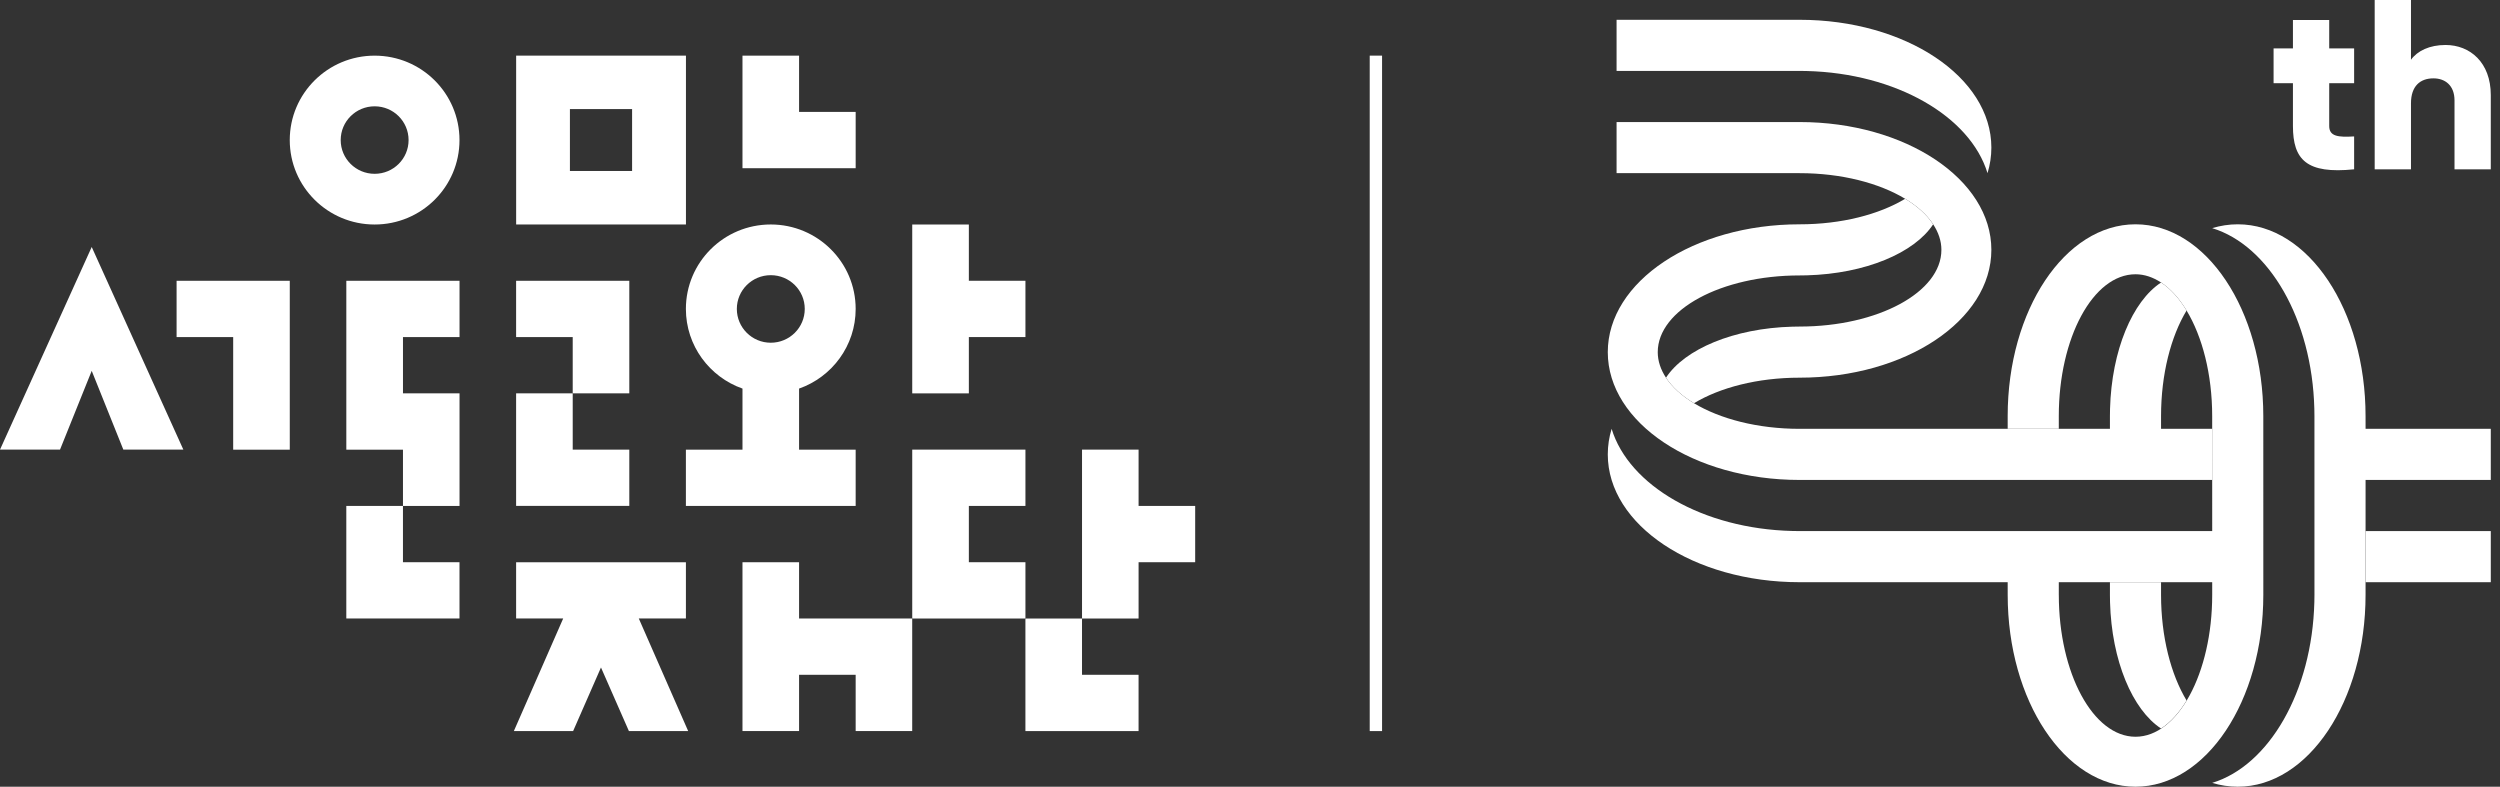
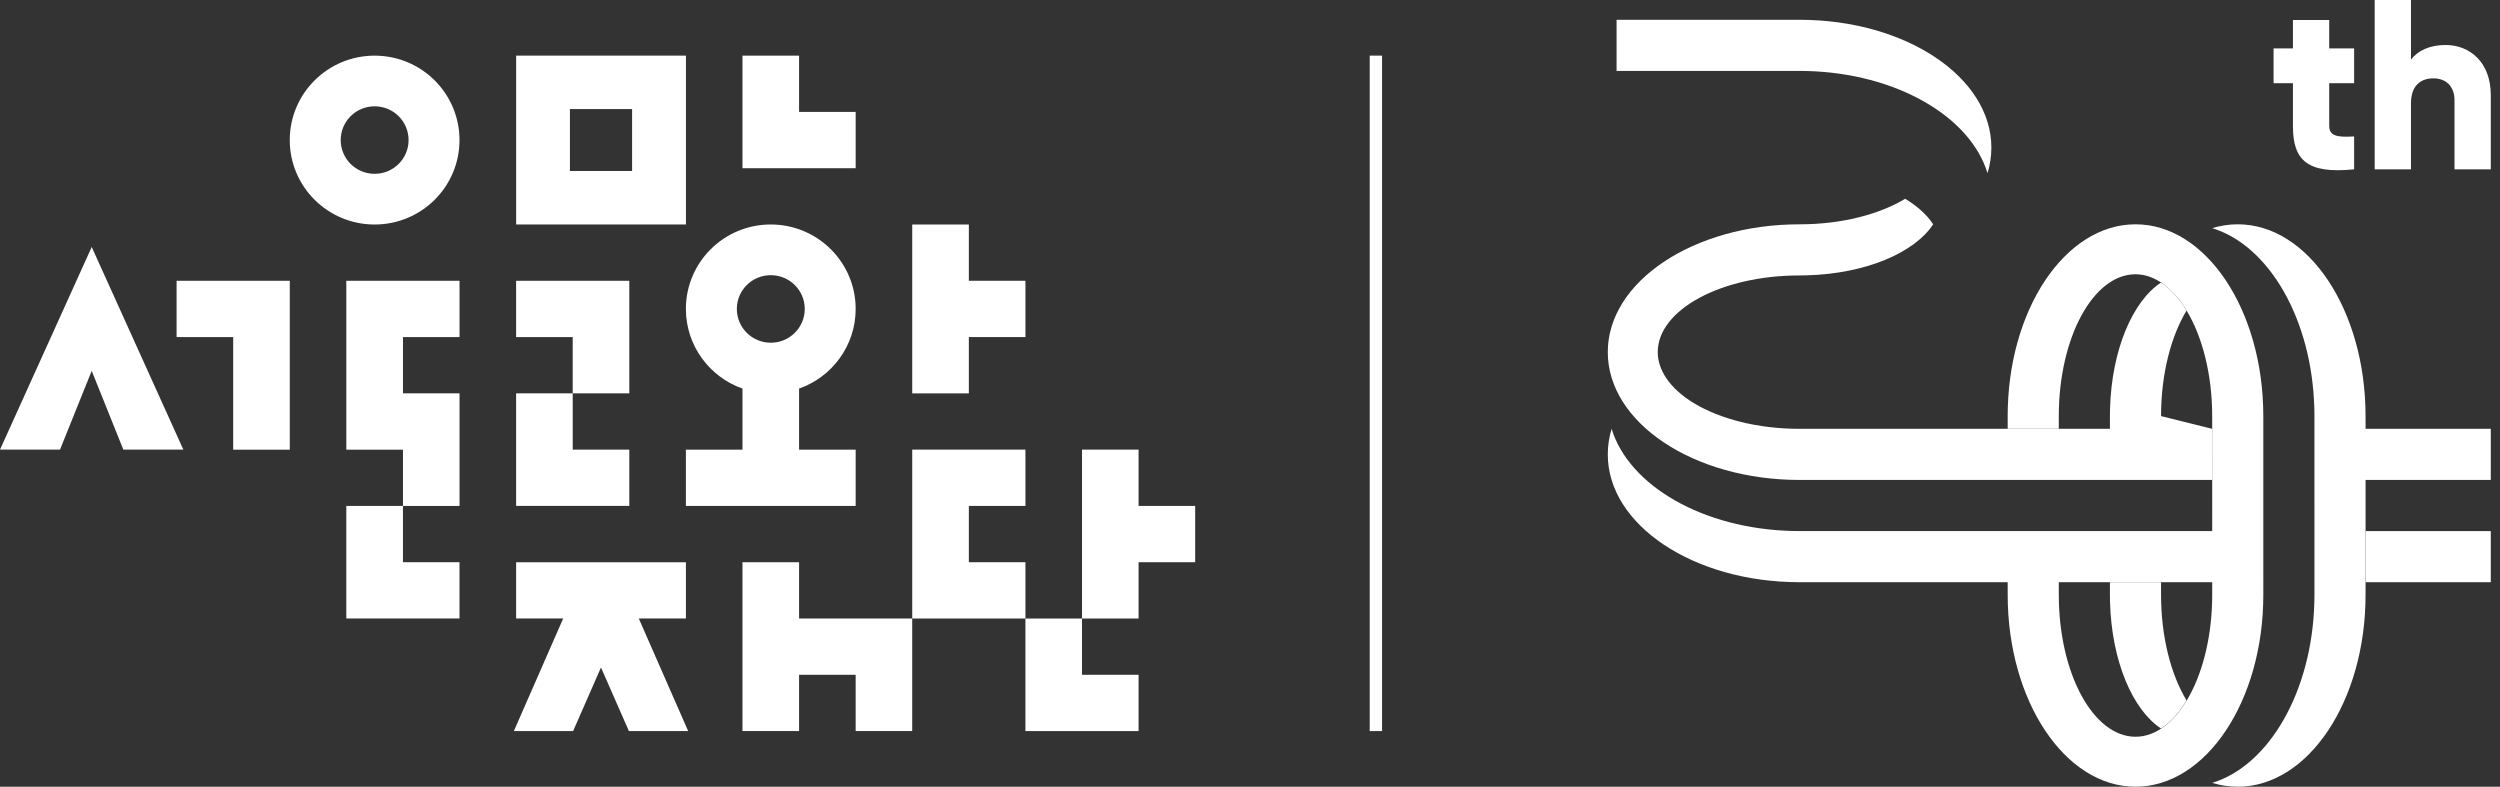
<svg xmlns="http://www.w3.org/2000/svg" width="143px" height="45px" viewBox="0 0 143 45" version="1.1">
  <rect x="0" y="0" width="143" height="45" fill="#333333" stroke="none" />
  <title>Group 40 Copy</title>
  <g id="confirm" stroke="none" stroke-width="1" fill="none" fill-rule="evenodd">
    <g id="Artboard-Copy-14" transform="translate(-39, -38)" fill="#FFFFFF">
      <g id="Group-40-Copy" transform="translate(39, 38)">
        <path d="M29.524,12.84 L39.236,12.84 L39.236,3.182 L29.524,3.182 L29.524,12.84 Z M32.599,9.78 L36.156,9.78 L36.156,6.239 L32.599,6.239 L32.599,9.78 Z" id="Fill-1" />
        <polygon id="Fill-2" points="45.707 6.401 45.707 3.183 42.47 3.183 42.47 9.622 48.944 9.622 48.944 6.401" />
        <polygon id="Fill-3" points="32.759 25.719 32.759 22.499 29.522 22.499 29.522 28.937 35.996 28.937 35.996 25.719" />
        <polygon id="Fill-4" points="32.759 19.281 32.759 22.499 35.996 22.499 35.996 16.061 29.522 16.061 29.522 19.281" />
        <polygon id="Fill-5" points="58.655 16.06 55.418 16.06 55.418 12.842 52.18 12.842 52.18 22.501 55.418 22.501 55.418 19.28 58.655 19.28" />
        <g id="Group-39">
          <path d="M45.707,22.227 C47.593,21.564 48.944,19.774 48.944,17.67 C48.944,15.004 46.768,12.84 44.088,12.84 C41.403,12.84 39.233,15.004 39.233,17.67 C39.233,19.774 40.586,21.564 42.47,22.227 L42.47,25.72 L39.233,25.72 L39.233,28.94 L48.944,28.94 L48.944,25.72 L45.707,25.72 L45.707,22.227 Z M44.088,15.74 C45.162,15.74 46.032,16.603 46.032,17.67 C46.032,18.739 45.162,19.604 44.088,19.604 C43.017,19.604 42.147,18.739 42.147,17.67 C42.147,16.603 43.017,15.74 44.088,15.74 L44.088,15.74 Z" id="Fill-6" />
          <polygon id="Fill-8" points="23.049 32.159 23.049 28.939 19.809 28.939 19.809 35.377 26.283 35.377 26.283 32.159" />
          <polygon id="Fill-10" points="13.338 19.281 13.338 25.722 16.575 25.722 16.575 16.061 10.101 16.061 10.101 19.281" />
          <polygon id="Fill-12" points="26.285 19.281 26.285 16.061 19.81 16.061 19.81 25.722 23.05 25.722 23.05 28.94 26.285 28.94 26.285 22.499 23.05 22.499 23.05 19.281" />
          <polygon id="Fill-14" points="58.655 28.939 58.655 25.718 52.18 25.718 52.18 35.379 58.655 35.379 58.655 32.159 55.418 32.159 55.418 28.939" />
          <polygon id="Fill-16" points="61.891 38.598 61.891 35.38 58.654 35.38 58.654 41.818 65.126 41.818 65.126 38.598" />
          <polygon id="Fill-18" points="45.707 35.378 45.707 32.16 42.47 32.16 42.47 41.816 45.707 41.816 45.707 38.598 48.944 38.598 48.944 41.816 52.178 41.816 52.178 35.378" />
          <polygon id="Fill-20" points="68.364 28.939 65.127 28.939 65.127 25.718 61.892 25.718 61.892 35.379 65.127 35.379 65.127 32.159 68.364 32.159" />
          <polygon id="Fill-22" points="36.539 35.378 39.234 35.378 39.234 32.16 29.522 32.16 29.522 35.378 32.214 35.378 29.393 41.816 32.783 41.816 34.376 38.18 35.973 41.816 39.363 41.816" />
          <path d="M21.429,3.183 C18.749,3.183 16.574,5.345 16.574,8.013 C16.574,10.681 18.749,12.842 21.429,12.842 C24.112,12.842 26.283,10.681 26.283,8.013 C26.283,5.345 24.112,3.183 21.429,3.183 M21.429,9.942 C20.356,9.942 19.488,9.079 19.488,8.013 C19.488,6.944 20.356,6.081 21.429,6.081 C22.503,6.081 23.371,6.944 23.371,8.013 C23.371,9.079 22.503,9.942 21.429,9.942" id="Fill-24" />
          <polygon id="Fill-26" points="0 25.719 3.433 25.719 5.246 21.212 7.055 25.719 10.488 25.719 5.246 14.128" />
          <polygon id="Fill-28" points="78.348 41.818 79.054 41.818 79.054 3.182 78.348 3.182" />
          <g id="Group-4" transform="translate(91.965, 0)">
            <path d="M41.266,4.759 L41.266,7.208 C41.266,7.803 41.778,7.858 42.691,7.803 L42.691,9.685 C39.98,9.961 39.191,9.145 39.191,7.208 L39.191,4.759 L38.084,4.759 L38.084,2.767 L39.191,2.767 L39.191,1.144 L41.266,1.144 L41.266,2.767 L42.691,2.767 L42.691,4.759 L41.266,4.759 Z" id="Fill-30" />
            <path d="M50.508,5.437 L50.508,9.685 L48.433,9.685 L48.433,5.742 C48.433,4.884 47.893,4.482 47.229,4.482 C46.468,4.482 45.943,4.925 45.943,5.908 L45.943,9.685 L43.867,9.685 L43.867,0 L45.943,0 L45.943,3.417 C46.316,2.905 47.008,2.573 47.921,2.573 C49.319,2.573 50.508,3.57 50.508,5.437" id="Fill-31" />
            <path d="M11.381,4.062 C16.499,4.191 20.732,6.657 21.721,9.905 C21.865,9.433 21.941,8.943 21.941,8.443 C21.941,4.405 17.029,1.132 10.971,1.132 L0.503,1.132 L0.503,4.056 L10.971,4.056 C11.108,4.056 11.244,4.058 11.381,4.062" id="Fill-32" />
-             <path d="M28.723,24.529 L25.798,24.529 L22.874,24.529 L10.971,24.529 C8.569,24.529 6.417,23.961 4.931,23.064 C4.234,22.642 3.686,22.149 3.329,21.604 C3.029,21.146 2.858,20.656 2.858,20.142 C2.858,17.719 6.49,15.755 10.971,15.755 C11.11,15.755 11.25,15.754 11.388,15.749 C14.737,15.657 17.541,14.465 18.612,12.83 C18.256,12.286 17.708,11.792 17.01,11.37 C15.525,12.266 13.371,12.831 10.971,12.831 C4.912,12.831 0,16.104 0,20.142 C0,24.18 4.912,27.453 10.971,27.453 L34.573,27.453 L34.573,24.529 L31.647,24.529 L31.647,23.801 C31.647,21.401 32.211,19.247 33.107,17.762 C32.686,17.064 32.192,16.516 31.648,16.16 C30.013,17.23 28.82,20.035 28.729,23.383 C28.724,23.522 28.723,23.661 28.723,23.801 L28.723,24.529 Z" id="Fill-33" />
+             <path d="M28.723,24.529 L25.798,24.529 L22.874,24.529 L10.971,24.529 C8.569,24.529 6.417,23.961 4.931,23.064 C4.234,22.642 3.686,22.149 3.329,21.604 C3.029,21.146 2.858,20.656 2.858,20.142 C2.858,17.719 6.49,15.755 10.971,15.755 C11.11,15.755 11.25,15.754 11.388,15.749 C14.737,15.657 17.541,14.465 18.612,12.83 C18.256,12.286 17.708,11.792 17.01,11.37 C15.525,12.266 13.371,12.831 10.971,12.831 C4.912,12.831 0,16.104 0,20.142 C0,24.18 4.912,27.453 10.971,27.453 L34.573,27.453 L34.573,24.529 L31.647,23.801 C31.647,21.401 32.211,19.247 33.107,17.762 C32.686,17.064 32.192,16.516 31.648,16.16 C30.013,17.23 28.82,20.035 28.729,23.383 C28.724,23.522 28.723,23.661 28.723,23.801 L28.723,24.529 Z" id="Fill-33" />
            <path d="M43.345,23.801 C43.345,17.743 40.072,12.83 36.034,12.83 C35.534,12.83 35.045,12.906 34.572,13.05 C37.82,14.04 40.286,18.26 40.415,23.378 C40.419,23.515 40.421,23.664 40.421,23.801 L40.422,34.03 C40.422,34.167 40.419,34.304 40.416,34.44 C40.287,39.558 37.821,43.791 34.573,44.781 C35.045,44.924 35.534,45 36.035,45 C40.072,45 43.345,40.088 43.345,34.03 L43.346,27.453 L50.508,27.453 L50.508,24.529 L43.346,24.529 L43.345,23.801 Z" id="Fill-34" />
            <path d="M31.647,33.302 L28.723,33.302 L28.723,34.03 C28.723,34.169 28.724,34.309 28.729,34.447 C28.82,37.796 30.013,40.601 31.648,41.671 C32.192,41.315 32.686,40.767 33.108,40.069 C32.212,38.584 31.647,36.43 31.647,34.03 L31.647,33.302 Z" id="Fill-35" />
-             <path d="M10.97,18.679 C10.831,18.679 10.691,18.681 10.553,18.686 C7.205,18.777 4.4,19.969 3.329,21.604 C3.686,22.149 4.233,22.642 4.932,23.064 C6.417,22.168 8.571,21.603 10.97,21.603 C17.029,21.603 21.941,18.33 21.941,14.291 C21.941,10.254 17.029,6.981 10.97,6.981 L0.503,6.981 L0.503,9.905 L10.97,9.905 C13.373,9.905 15.524,10.473 17.01,11.37 C17.708,11.792 18.256,12.286 18.612,12.83 C18.912,13.288 19.083,13.778 19.083,14.291 C19.083,16.715 15.451,18.679 10.97,18.679" id="Fill-36" />
            <polygon id="Fill-37" points="43.346 33.302 50.508 33.302 50.508 30.378 43.346 30.378" />
            <path d="M34.573,34.03 C34.573,38.509 32.609,42.142 30.186,42.142 C27.763,42.142 25.799,38.509 25.799,34.03 L25.798,34.03 L25.798,33.302 L34.573,33.302 L34.573,34.03 Z M22.875,34.03 C22.875,40.088 26.148,45 30.186,45 C34.224,45 37.497,40.088 37.497,34.03 L37.496,23.801 C37.496,17.742 34.223,12.83 30.186,12.83 C26.147,12.83 22.874,17.742 22.874,23.801 L22.874,24.529 L25.798,24.529 L25.798,23.801 C25.798,19.321 27.762,15.688 30.186,15.688 C30.699,15.688 31.19,15.86 31.648,16.159 C32.192,16.516 32.686,17.064 33.107,17.762 C34.004,19.248 34.572,21.399 34.572,23.801 L34.573,30.378 L10.971,30.378 C10.833,30.378 10.696,30.375 10.56,30.372 C5.438,30.248 1.209,27.777 0.22,24.529 C0.076,25.001 5.02613311e-05,25.491 5.02613311e-05,25.991 C5.02613311e-05,30.029 4.912,33.302 10.971,33.302 L22.874,33.302 L22.875,34.03 Z" id="Fill-38" />
          </g>
        </g>
      </g>
    </g>
  </g>
</svg>